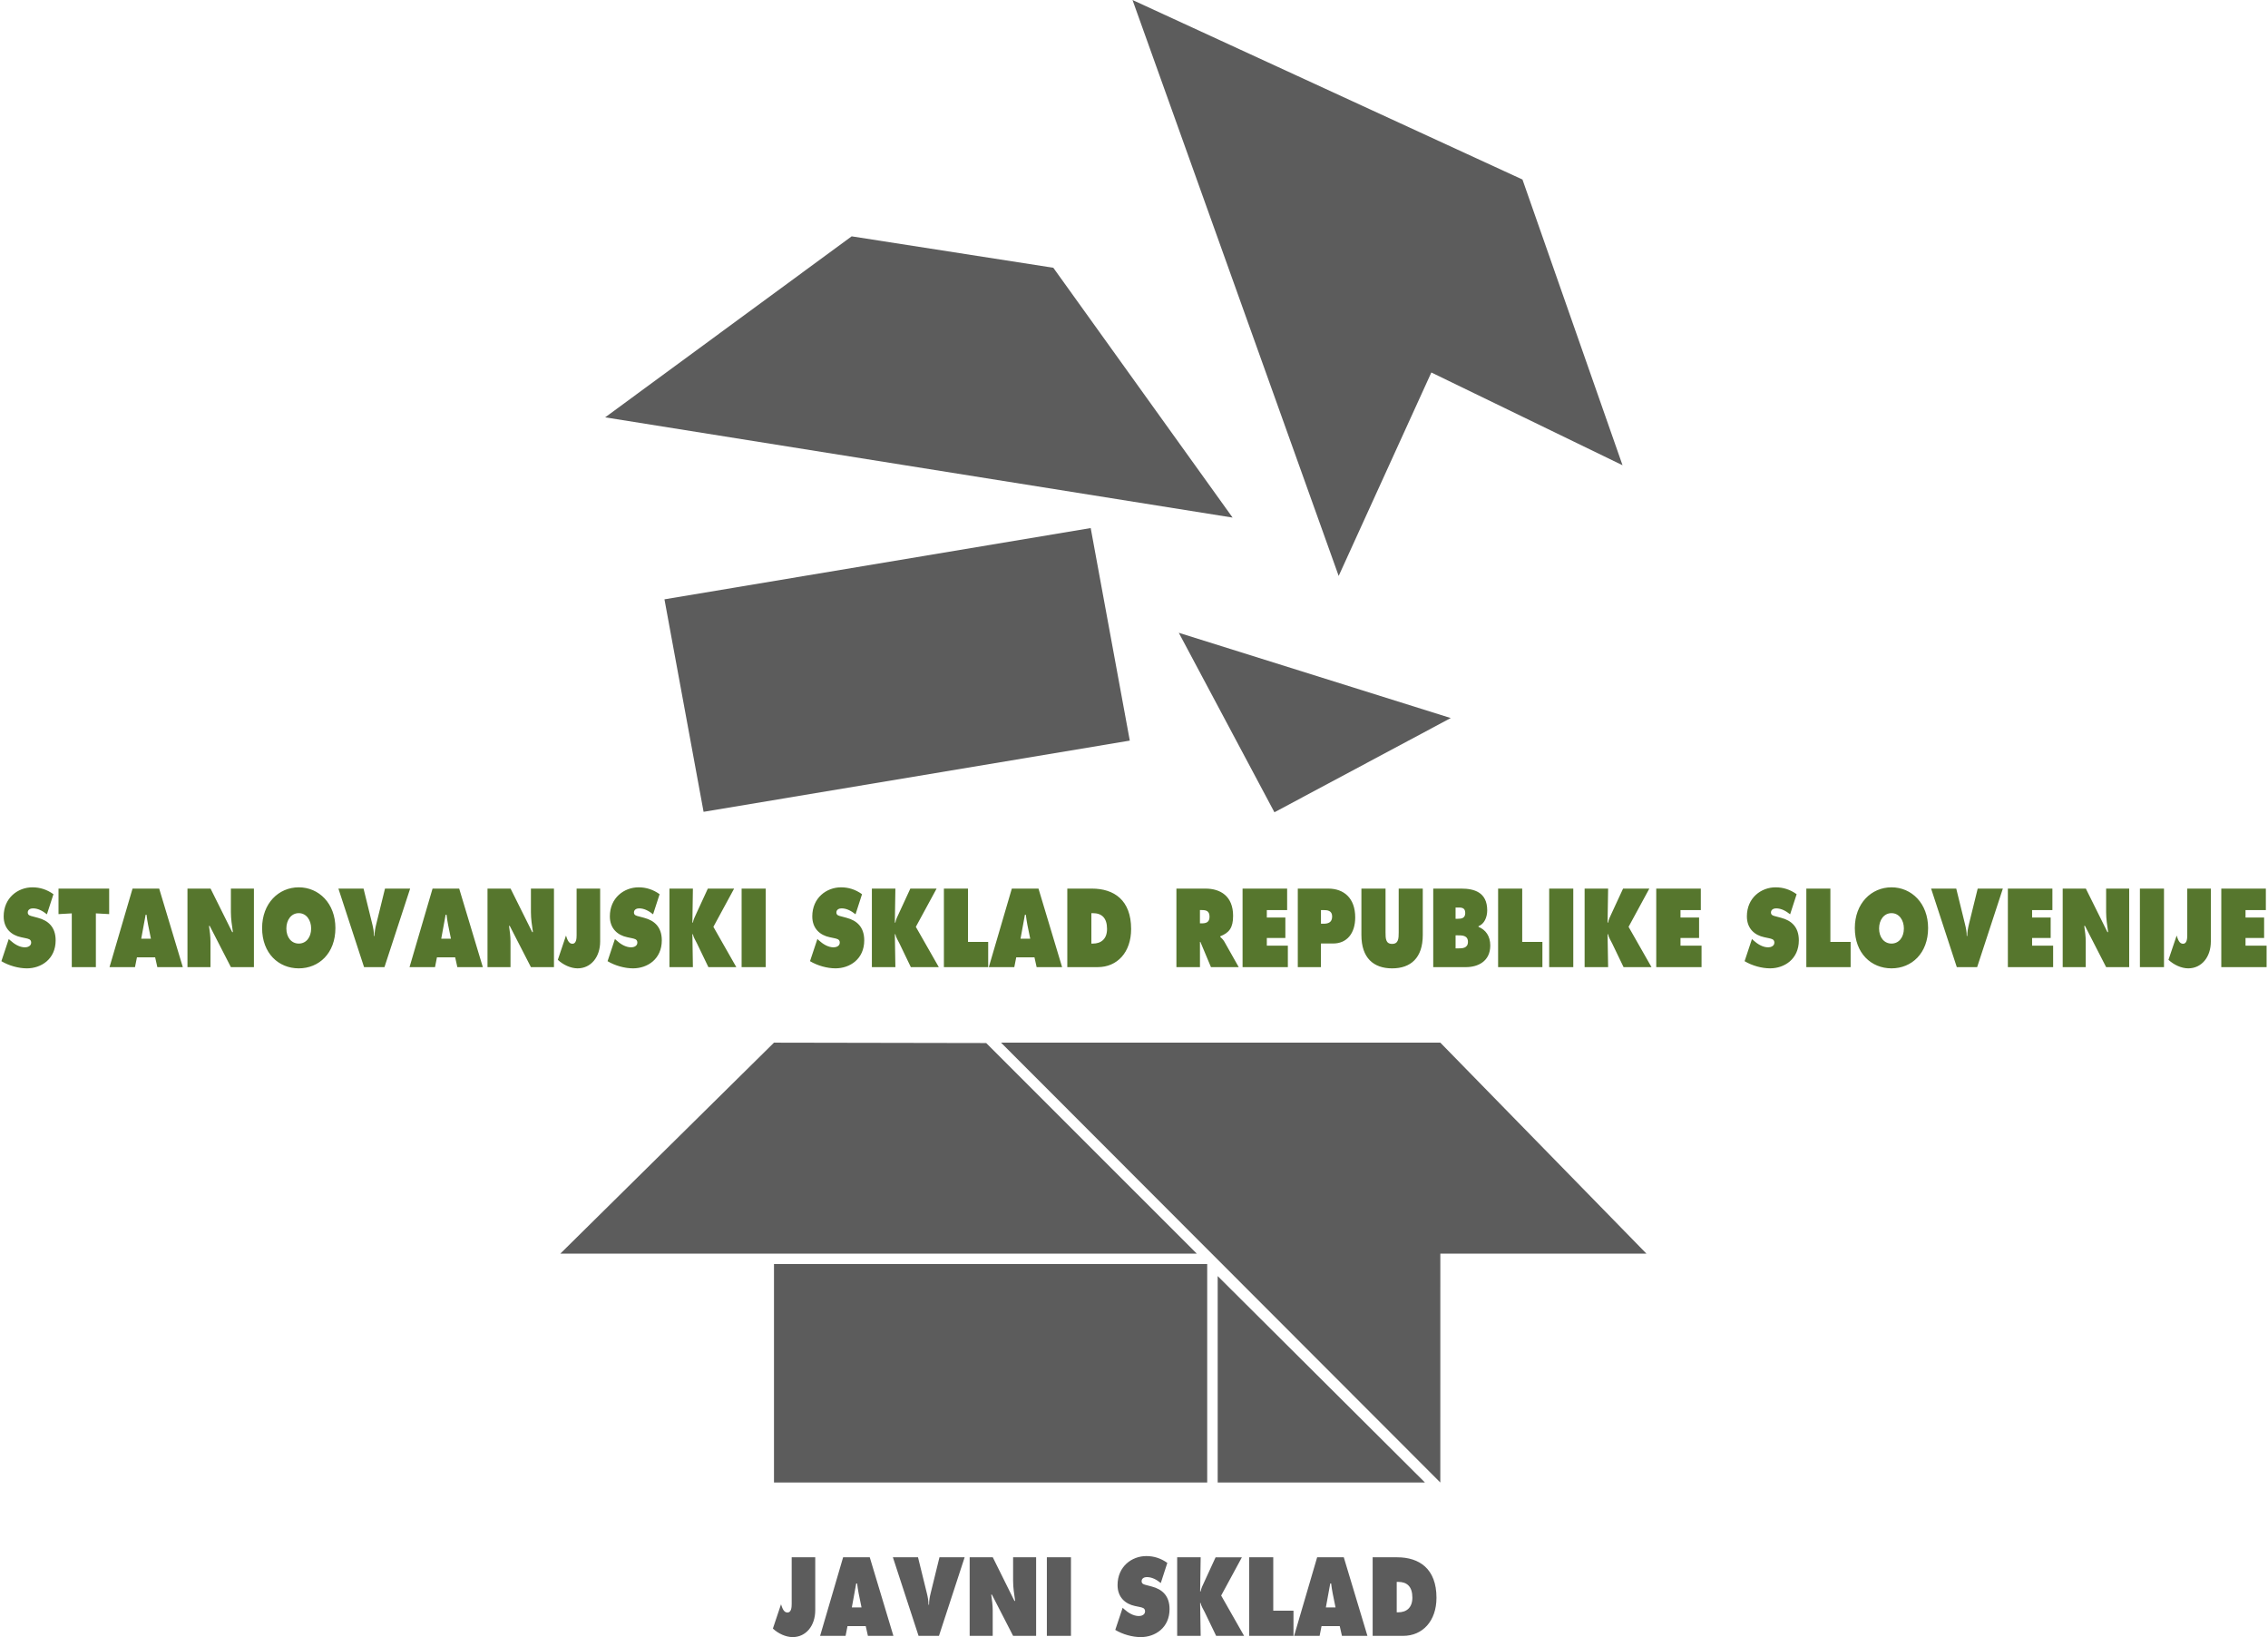
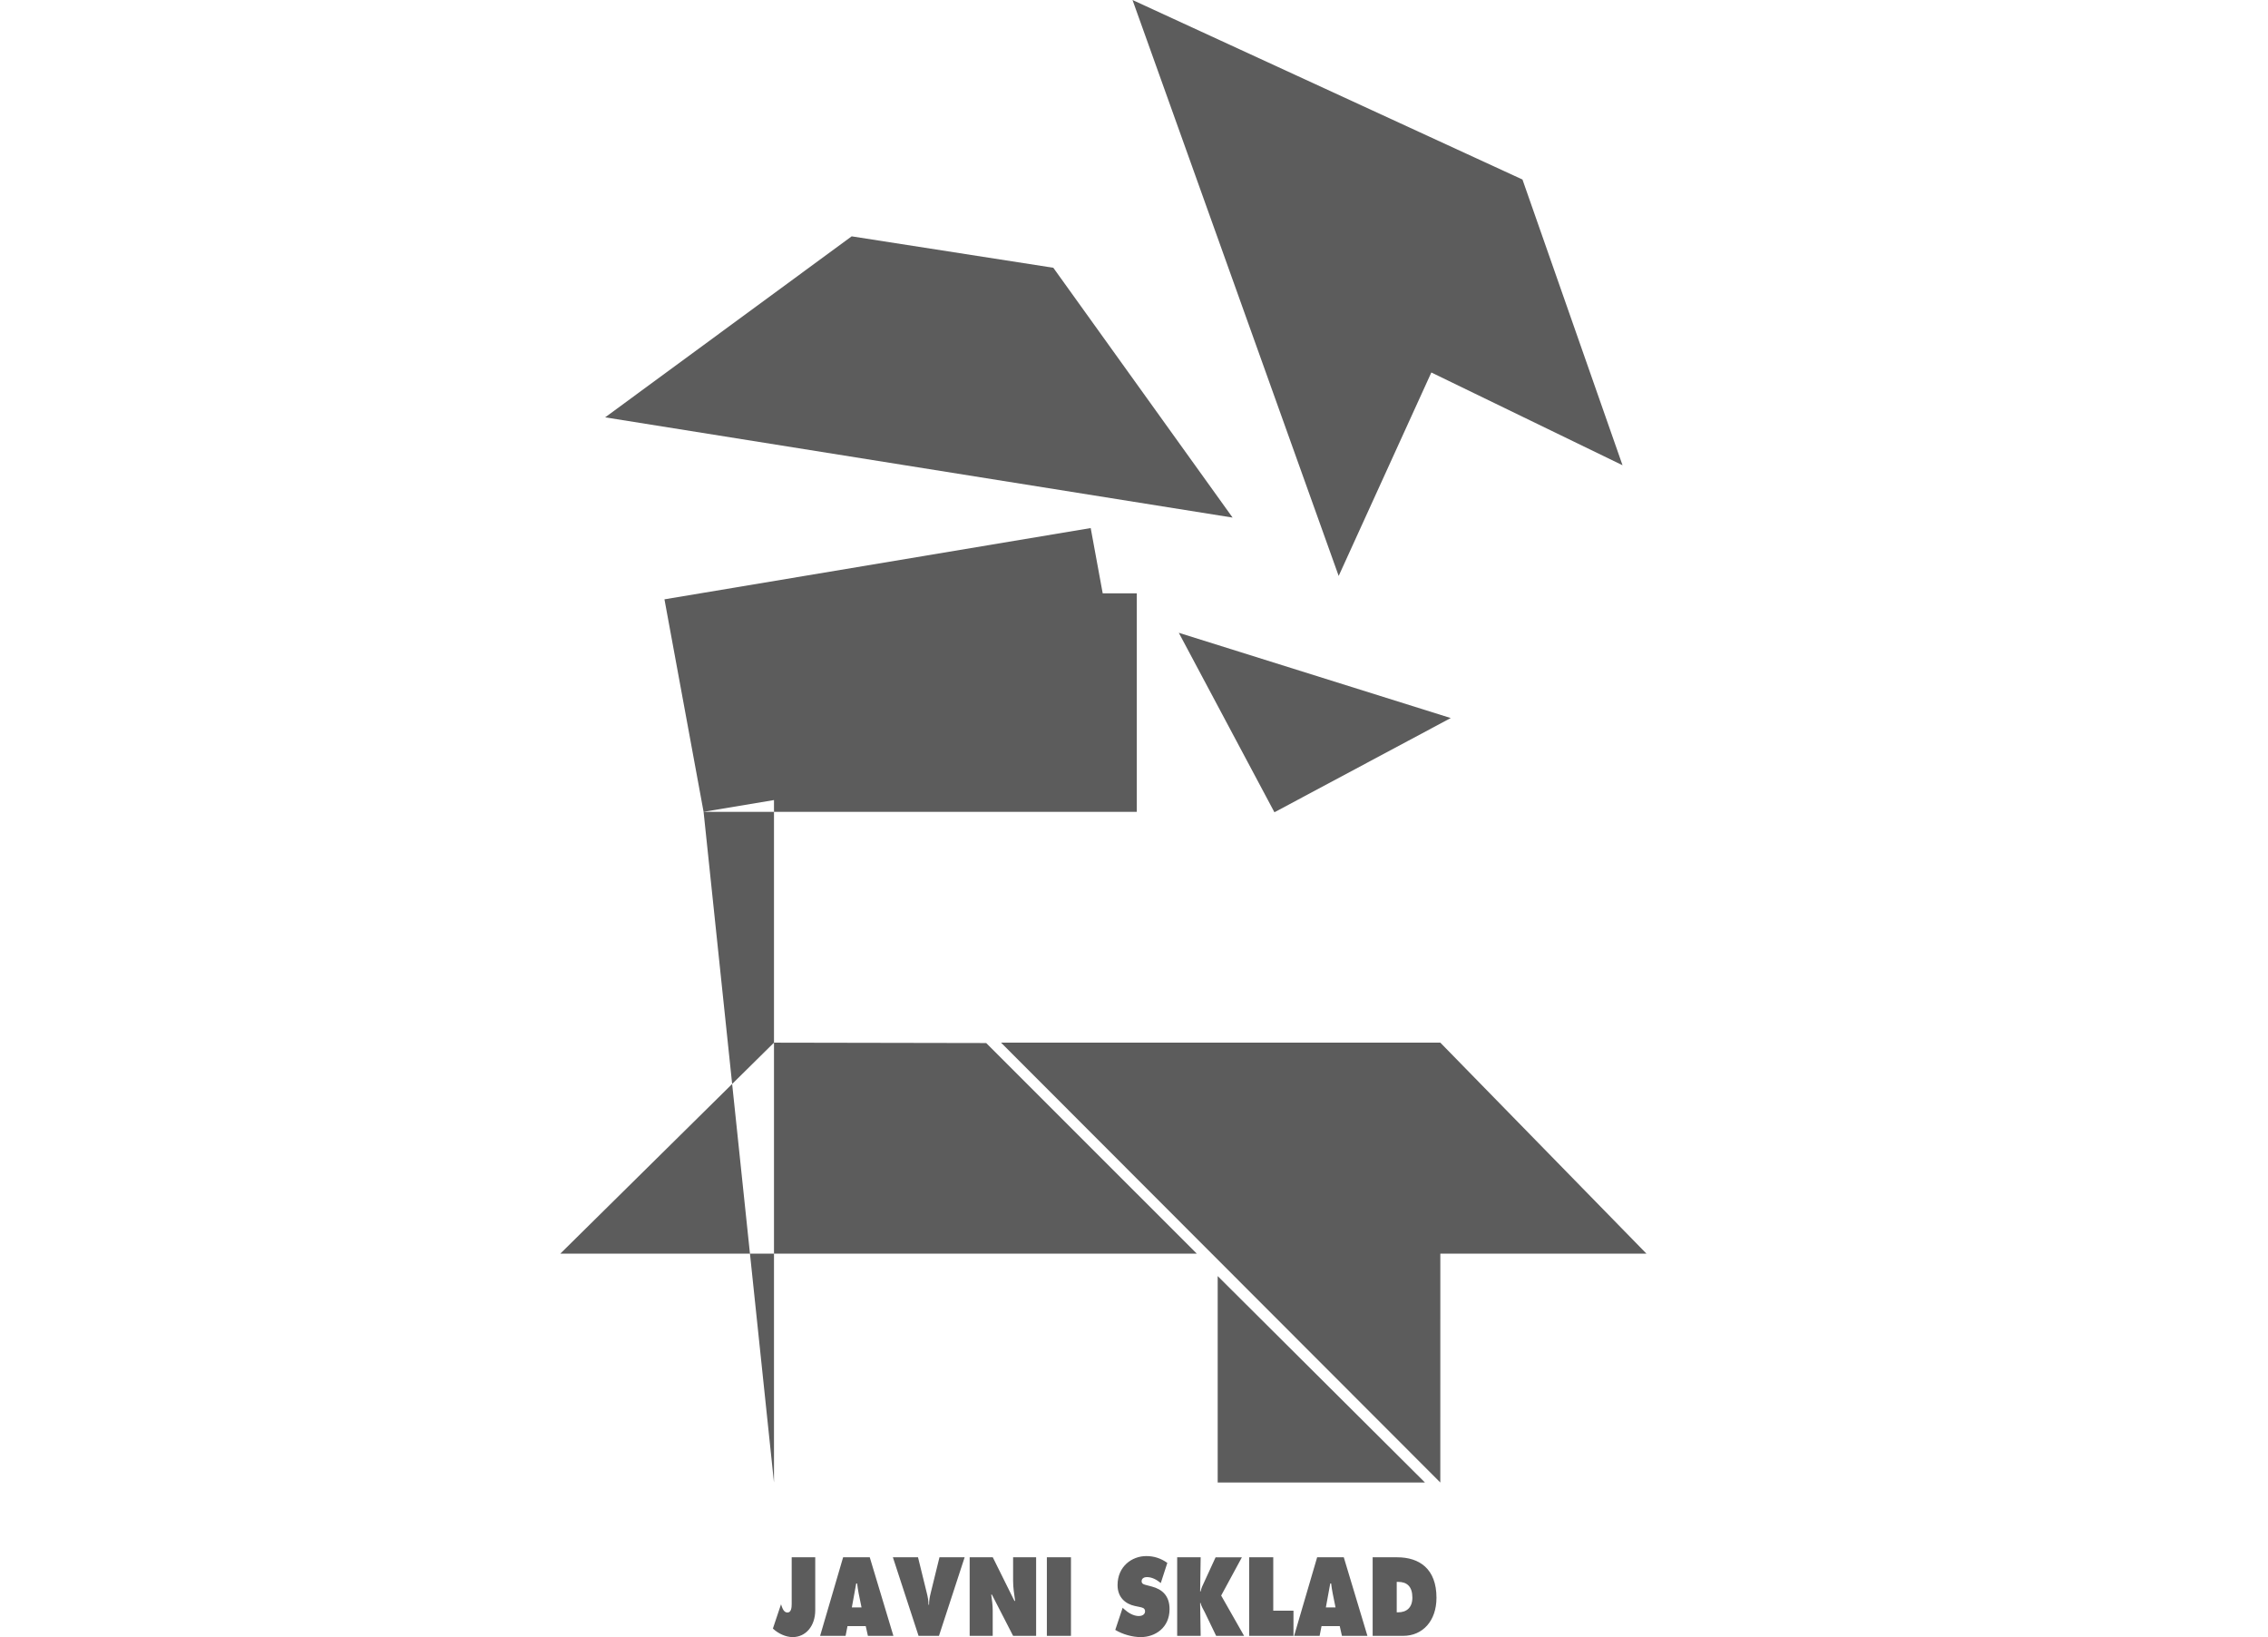
<svg xmlns="http://www.w3.org/2000/svg" version="1.1" id="Layer_1" x="0px" y="0px" width="194px" height="140px" viewBox="0 0 194 140" enable-background="new 0 0 194 140" xml:space="preserve">
  <g>
    <g>
-       <path fill="#56762D" d="M2.374,78.037c0-0.277,0.261-0.357,0.445-0.357c0.442,0,0.841,0.227,1.194,0.508l0.559-1.719    c-0.559-0.4-1.153-0.588-1.8-0.588c-1.234,0-2.458,0.891-2.458,2.486c0,1.051,0.676,1.611,1.48,1.779l0.414,0.088    c0.189,0.047,0.459,0.072,0.459,0.375c0,0.305-0.323,0.404-0.528,0.404c-0.471,0-0.917-0.277-1.284-0.615L0.75,80.301    l-0.631,1.896c0.639,0.383,1.465,0.613,2.181,0.613c1.224,0,2.46-0.789,2.46-2.395c0-1.139-0.636-1.693-1.507-1.924l-0.466-0.125    C2.628,78.322,2.374,78.287,2.374,78.037 M8.202,78.107l1.136,0.064V75.99H5.005v2.182l1.135-0.064v4.598h2.061V78.107z     M12.909,80.273H12.08l0.378-2.049h0.075c0.036,0.285,0.074,0.576,0.135,0.863L12.909,80.273z M13.458,82.705h2.179l-2.021-6.715    h-2.279l-1.969,6.715h2.179l0.167-0.838h1.557L13.458,82.705z M19.75,82.705h1.97V75.99h-1.97v2.012    c0,0.568,0.089,1.148,0.172,1.709h-0.059l-1.851-3.721h-1.976v6.715h1.968v-2.184c0-0.447-0.059-0.881-0.127-1.344h0.061    L19.75,82.705z M26.615,79.4c0,0.766-0.436,1.291-1.058,1.291c-0.625,0-1.062-0.525-1.062-1.291c0-0.713,0.405-1.311,1.062-1.311    C26.208,78.09,26.615,78.688,26.615,79.4 M28.69,79.365c0-2.111-1.415-3.484-3.134-3.484c-1.724,0-3.136,1.373-3.136,3.484    c0,2.154,1.406,3.445,3.136,3.445C27.284,82.811,28.69,81.52,28.69,79.365 M32.886,82.705l2.197-6.715h-2.151l-0.752,3.053    c-0.083,0.33-0.143,0.66-0.143,0.998h-0.045c0-0.338-0.062-0.668-0.143-0.998l-0.752-3.053h-2.15l2.194,6.715H32.886z     M38.572,80.273h-0.829l0.376-2.049h0.077c0.037,0.285,0.073,0.576,0.134,0.863L38.572,80.273z M39.12,82.705h2.18l-2.022-6.715    H37l-1.97,6.715h2.18l0.166-0.838h1.558L39.12,82.705z M45.414,82.705h1.971V75.99h-1.971v2.012c0,0.568,0.087,1.148,0.172,1.709    h-0.06l-1.852-3.721H41.7v6.715h1.968v-2.184c0-0.447-0.058-0.881-0.127-1.344h0.061L45.414,82.705z M51.336,80.514V75.99h-2.014    v3.988c0,0.287-0.029,0.729-0.36,0.729c-0.323,0-0.445-0.381-0.548-0.701l-0.699,2.074c0.456,0.428,1.104,0.73,1.69,0.73    C50.541,82.811,51.336,81.852,51.336,80.514 M54.227,78.037c0-0.277,0.261-0.357,0.442-0.357c0.443,0,0.843,0.227,1.195,0.508    l0.558-1.719c-0.558-0.4-1.152-0.588-1.797-0.588c-1.233,0-2.459,0.891-2.459,2.486c0,1.051,0.677,1.611,1.481,1.779l0.414,0.088    c0.189,0.047,0.457,0.072,0.457,0.375c0,0.305-0.323,0.404-0.525,0.404c-0.476,0-0.918-0.277-1.285-0.615L52.6,80.301l-0.63,1.896    c0.638,0.383,1.465,0.613,2.18,0.613c1.227,0,2.459-0.789,2.459-2.395c0-1.139-0.632-1.693-1.503-1.924l-0.465-0.125    C54.48,78.322,54.227,78.287,54.227,78.037 M62.983,82.705l-1.961-3.445l1.773-3.27h-2.248l-0.993,2.152    c-0.11,0.24-0.238,0.484-0.285,0.758h-0.043l0.043-2.91h-2.006v6.715h2.006l-0.043-2.814h0.043    c0.047,0.275,0.228,0.525,0.347,0.783l0.978,2.031H62.983z M63.436,82.707h2.061V75.99h-2.061V82.707z M71.542,78.037    c0-0.277,0.262-0.357,0.442-0.357c0.445,0,0.843,0.227,1.197,0.508l0.555-1.719c-0.555-0.4-1.15-0.588-1.794-0.588    c-1.235,0-2.461,0.891-2.461,2.486c0,1.051,0.676,1.611,1.483,1.779l0.413,0.088c0.187,0.047,0.456,0.072,0.456,0.375    c0,0.305-0.321,0.404-0.525,0.404c-0.474,0-0.918-0.277-1.285-0.615l-0.105-0.098l-0.631,1.896    c0.638,0.383,1.465,0.613,2.18,0.613c1.225,0,2.458-0.789,2.458-2.395c0-1.139-0.631-1.693-1.505-1.924l-0.464-0.125    C71.796,78.322,71.542,78.287,71.542,78.037 M80.303,82.705l-1.964-3.445l1.776-3.27h-2.247l-0.994,2.152    c-0.116,0.24-0.241,0.484-0.285,0.758h-0.046l0.046-2.91h-2.011v6.715h2.011l-0.046-2.814h0.046    c0.044,0.275,0.226,0.525,0.345,0.783l0.977,2.031H80.303z M80.739,82.705h3.789v-2.156h-1.727V75.99h-2.062V82.705z     M88.123,80.273h-0.829l0.376-2.049h0.077c0.038,0.285,0.075,0.576,0.133,0.863L88.123,80.273z M88.671,82.705h2.179L88.83,75.99    h-2.28l-1.969,6.715h2.18l0.166-0.838h1.559L88.671,82.705z M94.694,79.438c0,0.877-0.525,1.254-1.213,1.254h-0.127V78.09h0.127    C94.235,78.09,94.694,78.492,94.694,79.438 M96.754,79.445c0-2.471-1.459-3.455-3.359-3.455h-2.1v6.715h2.605    C95.567,82.705,96.754,81.441,96.754,79.445 M103.461,78.4c0,0.5-0.34,0.562-0.676,0.562h-0.145v-1.137h0.158    C103.152,77.826,103.461,77.885,103.461,78.4 M104.379,80.123v-0.055c0.766-0.303,1.098-0.73,1.098-1.746    c0-1.693-1.086-2.332-2.363-2.332h-2.486v6.715h2.014v-2.156h0.037l0.904,2.156h2.375l-1.232-2.184    C104.611,80.326,104.482,80.219,104.379,80.123 M106.287,82.705h3.873v-1.836h-1.799v-0.656h1.586v-1.748h-1.586v-0.639h1.738    V75.99h-3.812V82.705z M113.949,78.375c0,0.545-0.391,0.619-0.754,0.619h-0.203v-1.168h0.199    C113.527,77.826,113.949,77.852,113.949,78.375 M115.922,78.457c0-1.666-0.979-2.467-2.307-2.467h-2.604v6.715h1.98v-2.021h1.053    C115.197,80.684,115.922,79.826,115.922,78.457 M121.701,79.961V75.99h-2.059v3.74c0,0.527-0.016,0.988-0.564,0.988    c-0.551,0-0.562-0.461-0.562-0.988v-3.74h-2.064v3.971c0,1.961,1.039,2.85,2.627,2.85S121.701,81.922,121.701,79.961     M125.566,80.541c0,0.555-0.492,0.561-0.828,0.561h-0.23v-1.115h0.201C125.039,79.986,125.566,79.979,125.566,80.541     M125.334,78.072c0,0.467-0.342,0.498-0.641,0.498h-0.186v-0.961h0.143C124.949,77.609,125.334,77.574,125.334,78.072     M126.469,79.26v-0.057c0.496-0.186,0.744-0.764,0.744-1.352c0-1.555-1.119-1.861-2.221-1.861h-2.396v6.715h2.805    c0.992,0,2.074-0.475,2.074-1.852C127.475,80.049,127.084,79.516,126.469,79.26 M128.145,82.705h3.789v-2.156h-1.727V75.99h-2.062    V82.705z M132.514,82.707h2.061V75.99h-2.061V82.707z M141.266,82.705l-1.961-3.445l1.775-3.27h-2.246l-0.996,2.152    c-0.111,0.24-0.242,0.484-0.283,0.758h-0.047l0.047-2.91h-2.01v6.715h2.01l-0.047-2.814h0.047    c0.041,0.275,0.223,0.525,0.344,0.783l0.977,2.031H141.266z M141.672,82.705h3.875v-1.836h-1.801v-0.656h1.59v-1.748h-1.59v-0.639    h1.738V75.99h-3.812V82.705z M151.484,78.037c0-0.277,0.266-0.357,0.443-0.357c0.443,0,0.842,0.227,1.197,0.508l0.557-1.719    c-0.557-0.4-1.15-0.588-1.799-0.588c-1.232,0-2.457,0.891-2.457,2.486c0,1.051,0.676,1.611,1.48,1.779l0.412,0.088    c0.188,0.047,0.459,0.072,0.459,0.375c0,0.305-0.32,0.404-0.525,0.404c-0.473,0-0.916-0.277-1.287-0.615l-0.105-0.098    l-0.629,1.896c0.637,0.383,1.465,0.613,2.18,0.613c1.225,0,2.459-0.789,2.459-2.395c0-1.139-0.633-1.693-1.506-1.924l-0.467-0.125    C151.738,78.322,151.484,78.287,151.484,78.037 M154.51,82.705h3.789v-2.156h-1.732V75.99h-2.057V82.705z M162.854,79.4    c0,0.766-0.436,1.291-1.059,1.291c-0.625,0-1.062-0.525-1.062-1.291c0-0.713,0.408-1.311,1.062-1.311S162.854,78.688,162.854,79.4     M164.926,79.365c0-2.111-1.412-3.484-3.131-3.484c-1.725,0-3.137,1.373-3.137,3.484c0,2.154,1.404,3.445,3.137,3.445    C163.521,82.811,164.926,81.52,164.926,79.365 M169.121,82.705l2.199-6.715h-2.152l-0.752,3.053    c-0.08,0.33-0.141,0.66-0.141,0.998h-0.045c0-0.338-0.062-0.668-0.145-0.998l-0.752-3.053h-2.15l2.197,6.715H169.121z     M171.75,82.705h3.871v-1.836h-1.799v-0.656h1.588v-1.748h-1.588v-0.639h1.736V75.99h-3.809V82.705z M180.154,82.705h1.973V75.99    h-1.973v2.012c0,0.568,0.09,1.148,0.172,1.709h-0.059l-1.848-3.721h-1.98v6.715h1.971v-2.184c0-0.447-0.059-0.881-0.129-1.344    h0.064L180.154,82.705z M183.043,82.707h2.061V75.99h-2.061V82.707z M189.111,80.514V75.99h-2.018v3.988    c0,0.287-0.029,0.729-0.359,0.729c-0.326,0-0.443-0.381-0.547-0.701l-0.701,2.074c0.461,0.428,1.104,0.73,1.691,0.73    C188.312,82.811,189.111,81.852,189.111,80.514 M192.078,80.869v-0.656h1.59v-1.748h-1.59v-0.639h1.738V75.99h-3.811v6.715h3.875    v-1.836H192.078z" />
-       <path fill="#5C5C5C" d="M85.626,89.164l37.575,37.615l0.002-19.574h17.629l-17.629-18.041H85.626z M109.012,69.463l15.082-8.058    l-23.262-7.291L109.012,69.463z M60.183,69.424l36.457-6.09l-3.344-18.176l-36.46,6.094L60.183,69.424z M66.205,126.779h37.057    v-18.682H66.205V126.779z M104.158,126.779h17.73l-17.73-17.654V126.779z M119.473,135.277h0.129c0.75,0,1.209,0.4,1.209,1.344    c0,0.883-0.523,1.258-1.209,1.258h-0.129V135.277z M119.512,133.174h-2.098v6.719h2.609c1.66,0,2.85-1.266,2.85-3.26    C122.873,134.164,121.416,133.174,119.512,133.174 M113.412,137.459l0.375-2.047h0.076c0.037,0.283,0.074,0.578,0.135,0.863    l0.24,1.184H113.412z M112.666,133.174l-1.971,6.719h2.182l0.164-0.836h1.557l0.189,0.836h2.18l-2.023-6.719H112.666z     M108.912,133.174h-2.061v6.719h3.791v-2.154h-1.73V133.174z M102.703,133.174h-2.01v6.719h2.01l-0.047-2.812h0.047    c0.041,0.273,0.223,0.523,0.344,0.781l0.979,2.031h2.391l-1.961-3.447l1.773-3.271h-2.25l-0.992,2.158    c-0.111,0.238-0.242,0.484-0.283,0.756h-0.047L102.703,133.174z M96.03,137.488l-0.633,1.896c0.641,0.385,1.467,0.615,2.184,0.615    c1.222,0,2.46-0.793,2.46-2.396c0-1.143-0.635-1.693-1.508-1.926l-0.467-0.123c-0.158-0.045-0.414-0.08-0.414-0.33    c0-0.277,0.264-0.357,0.445-0.357c0.443,0,0.844,0.223,1.195,0.508l0.559-1.721c-0.559-0.4-1.152-0.584-1.799-0.584    c-1.233,0-2.458,0.887-2.458,2.484c0,1.049,0.678,1.613,1.479,1.783l0.413,0.086c0.189,0.045,0.461,0.072,0.461,0.373    c0,0.305-0.322,0.402-0.523,0.402c-0.476,0-0.92-0.275-1.291-0.611L96.03,137.488z M91.608,133.174h-2.062v6.719h2.062V133.174z     M84.921,133.174h-1.978v6.719h1.971v-2.182c0-0.447-0.06-0.883-0.127-1.346h0.058l1.814,3.527h1.969v-6.719h-1.969v2.016    c0,0.566,0.091,1.148,0.173,1.711H86.77L84.921,133.174z M76.376,133.174l2.196,6.719h1.745l2.196-6.719h-2.153l-0.751,3.059    c-0.083,0.328-0.142,0.66-0.142,0.998h-0.046c0-0.338-0.059-0.67-0.143-0.998l-0.753-3.059H76.376z M72.865,137.459l0.373-2.047    h0.077c0.039,0.283,0.077,0.578,0.135,0.863l0.243,1.184H72.865z M72.119,133.174l-1.969,6.719h2.179l0.165-0.836h1.559    l0.187,0.836h2.18l-2.022-6.719H72.119z M66.807,137.193l-0.696,2.076c0.458,0.428,1.104,0.73,1.69,0.73    c1.137,0,1.933-0.963,1.933-2.299v-4.527h-2.015v3.994c0,0.283-0.03,0.73-0.36,0.73C67.036,137.898,66.914,137.516,66.807,137.193     M66.205,89.164L47.93,107.205h54.439L84.356,89.197L66.205,89.164z M105.434,44.262L90.098,22.898L72.85,20.211L51.763,35.69    L105.434,44.262z M122.434,31.854l16.354,7.932l-8.559-24.433L96.873,0l17.635,49.252L122.434,31.854z" />
+       <path fill="#5C5C5C" d="M85.626,89.164l37.575,37.615l0.002-19.574h17.629l-17.629-18.041H85.626z M109.012,69.463l15.082-8.058    l-23.262-7.291L109.012,69.463z M60.183,69.424l36.457-6.09l-3.344-18.176l-36.46,6.094L60.183,69.424z h37.057    v-18.682H66.205V126.779z M104.158,126.779h17.73l-17.73-17.654V126.779z M119.473,135.277h0.129c0.75,0,1.209,0.4,1.209,1.344    c0,0.883-0.523,1.258-1.209,1.258h-0.129V135.277z M119.512,133.174h-2.098v6.719h2.609c1.66,0,2.85-1.266,2.85-3.26    C122.873,134.164,121.416,133.174,119.512,133.174 M113.412,137.459l0.375-2.047h0.076c0.037,0.283,0.074,0.578,0.135,0.863    l0.24,1.184H113.412z M112.666,133.174l-1.971,6.719h2.182l0.164-0.836h1.557l0.189,0.836h2.18l-2.023-6.719H112.666z     M108.912,133.174h-2.061v6.719h3.791v-2.154h-1.73V133.174z M102.703,133.174h-2.01v6.719h2.01l-0.047-2.812h0.047    c0.041,0.273,0.223,0.523,0.344,0.781l0.979,2.031h2.391l-1.961-3.447l1.773-3.271h-2.25l-0.992,2.158    c-0.111,0.238-0.242,0.484-0.283,0.756h-0.047L102.703,133.174z M96.03,137.488l-0.633,1.896c0.641,0.385,1.467,0.615,2.184,0.615    c1.222,0,2.46-0.793,2.46-2.396c0-1.143-0.635-1.693-1.508-1.926l-0.467-0.123c-0.158-0.045-0.414-0.08-0.414-0.33    c0-0.277,0.264-0.357,0.445-0.357c0.443,0,0.844,0.223,1.195,0.508l0.559-1.721c-0.559-0.4-1.152-0.584-1.799-0.584    c-1.233,0-2.458,0.887-2.458,2.484c0,1.049,0.678,1.613,1.479,1.783l0.413,0.086c0.189,0.045,0.461,0.072,0.461,0.373    c0,0.305-0.322,0.402-0.523,0.402c-0.476,0-0.92-0.275-1.291-0.611L96.03,137.488z M91.608,133.174h-2.062v6.719h2.062V133.174z     M84.921,133.174h-1.978v6.719h1.971v-2.182c0-0.447-0.06-0.883-0.127-1.346h0.058l1.814,3.527h1.969v-6.719h-1.969v2.016    c0,0.566,0.091,1.148,0.173,1.711H86.77L84.921,133.174z M76.376,133.174l2.196,6.719h1.745l2.196-6.719h-2.153l-0.751,3.059    c-0.083,0.328-0.142,0.66-0.142,0.998h-0.046c0-0.338-0.059-0.67-0.143-0.998l-0.753-3.059H76.376z M72.865,137.459l0.373-2.047    h0.077c0.039,0.283,0.077,0.578,0.135,0.863l0.243,1.184H72.865z M72.119,133.174l-1.969,6.719h2.179l0.165-0.836h1.559    l0.187,0.836h2.18l-2.022-6.719H72.119z M66.807,137.193l-0.696,2.076c0.458,0.428,1.104,0.73,1.69,0.73    c1.137,0,1.933-0.963,1.933-2.299v-4.527h-2.015v3.994c0,0.283-0.03,0.73-0.36,0.73C67.036,137.898,66.914,137.516,66.807,137.193     M66.205,89.164L47.93,107.205h54.439L84.356,89.197L66.205,89.164z M105.434,44.262L90.098,22.898L72.85,20.211L51.763,35.69    L105.434,44.262z M122.434,31.854l16.354,7.932l-8.559-24.433L96.873,0l17.635,49.252L122.434,31.854z" />
    </g>
  </g>
</svg>